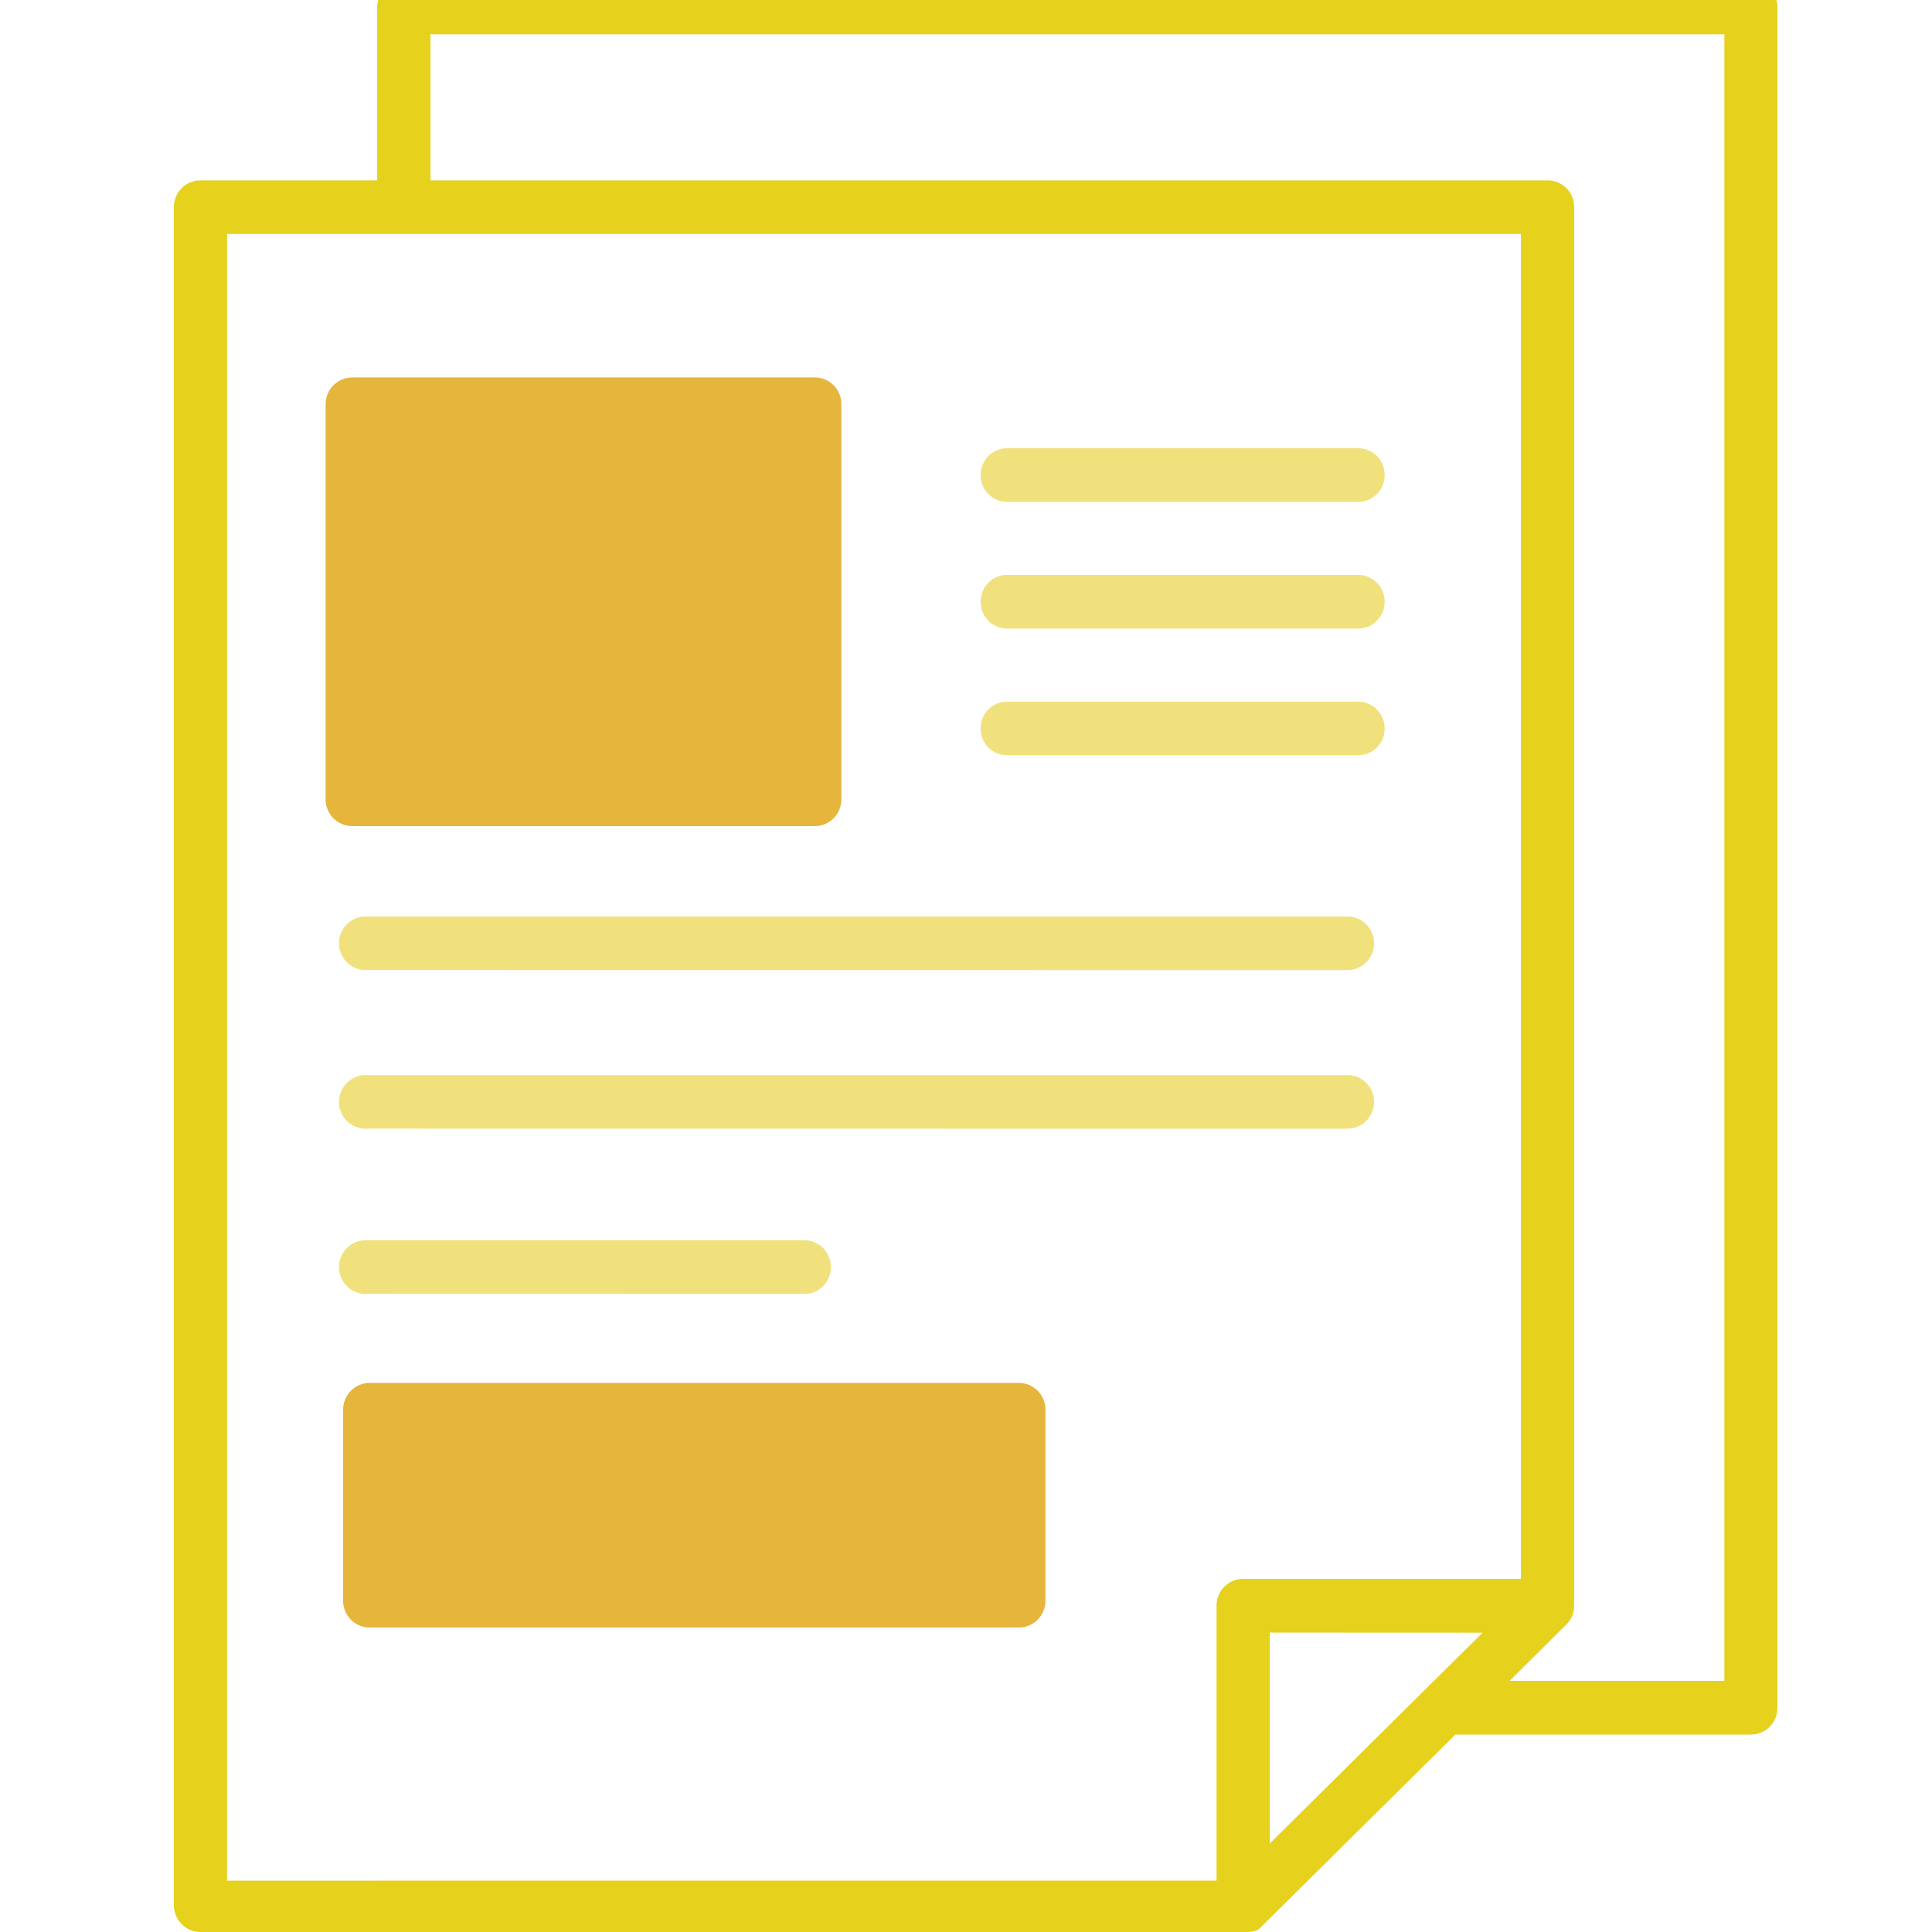
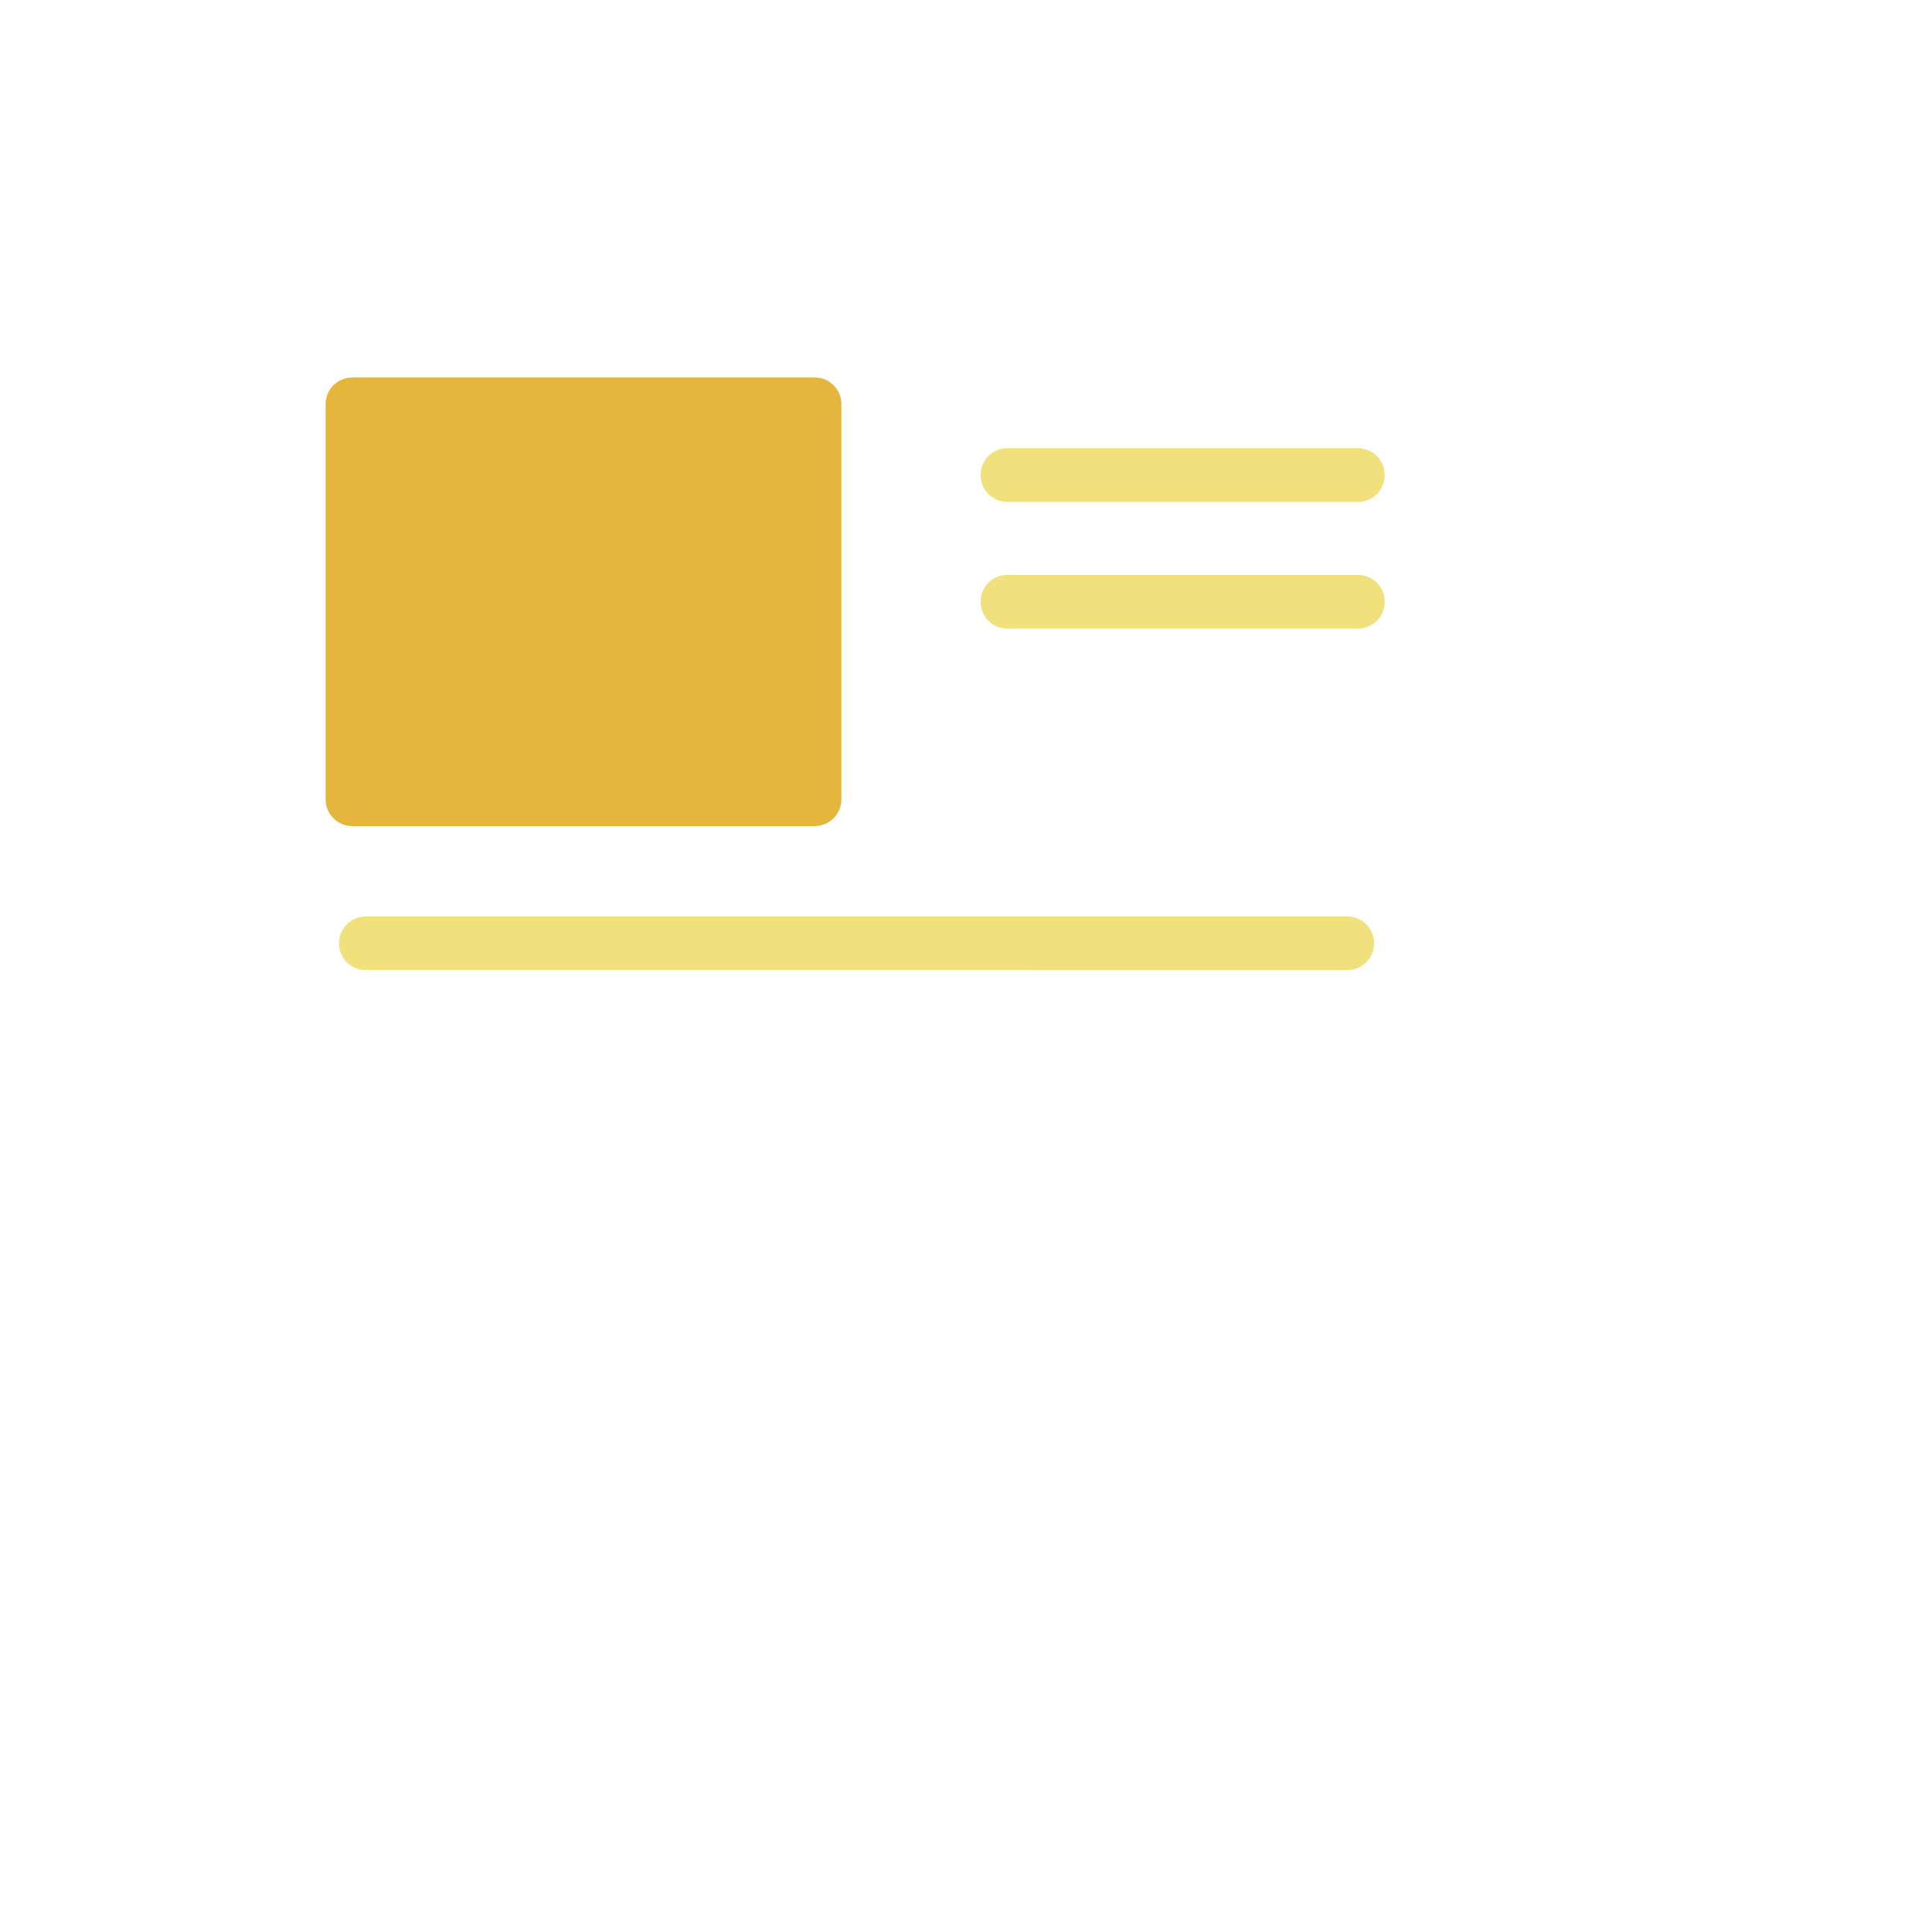
<svg xmlns="http://www.w3.org/2000/svg" width="100" height="100" viewBox="0 0 100 100" fill="none">
  <g clip-path="url(#clip0_14_2215)">
-     <path d="M78.138 87.001H89.253V1.773H22.28V9.335H80.099C80.466 9.335 80.819 9.479 81.077 9.739C81.334 9.998 81.482 10.354 81.478 10.724V83.106C81.478 83.515 81.301 83.899 80.991 84.164L78.138 87.001ZM62.969 97.341V83.108C62.969 82.742 63.112 82.387 63.37 82.127C63.627 81.868 63.98 81.723 64.348 81.723H78.724V12.11H11.752V97.343L62.969 97.341ZM76.74 84.506L65.726 84.501V95.418M19.523 9.335V0.389C19.523 0.019 19.666 -0.332 19.923 -0.591C20.181 -0.856 20.534 -1 20.901 -1H90.626C90.989 -1 91.342 -0.856 91.599 -0.591C91.857 -0.332 92 0.019 92 0.389V88.391C92 88.761 91.857 89.112 91.599 89.376C91.342 89.636 90.989 89.78 90.626 89.78H75.329L65.302 99.712L65.283 99.74L65.259 99.764H65.254L65.231 99.788L65.173 99.837L65.088 99.894C65.069 99.904 65.049 99.918 65.03 99.928L65.007 99.947L65.002 99.928L64.983 99.938H64.978L64.945 99.947L64.921 99.957L64.892 99.966H64.868L64.859 99.971L64.835 99.981H64.682L64.663 99.986L64.639 100H10.374C10.011 100 9.658 99.856 9.401 99.591C9.143 99.332 9 98.981 9 98.611V10.725C8.995 10.355 9.143 9.999 9.401 9.74C9.658 9.48 10.011 9.336 10.374 9.336L19.523 9.335ZM74.136 87.088L76.745 84.497L74.136 87.088Z" fill="#E6D11C" />
-     <path d="M52.738 71.579H19.137C18.77 71.579 18.417 71.723 18.159 71.988C17.902 72.247 17.759 72.603 17.759 72.968V82.857C17.759 83.227 17.907 83.578 18.164 83.838C18.422 84.097 18.77 84.241 19.137 84.241H52.738C53.497 84.241 54.112 83.621 54.112 82.857V72.968C54.117 72.598 53.969 72.247 53.711 71.988C53.454 71.723 53.101 71.579 52.738 71.579Z" fill="#E6B53C" />
    <path d="M42.176 19.536H18.231V19.541C17.864 19.541 17.511 19.685 17.253 19.945C16.996 20.204 16.852 20.56 16.852 20.93V41.37C16.852 41.735 16.996 42.091 17.253 42.351C17.511 42.61 17.864 42.759 18.231 42.759H42.176C42.539 42.759 42.892 42.61 43.15 42.351C43.407 42.091 43.55 41.735 43.55 41.37V20.93C43.555 20.56 43.412 20.204 43.15 19.945C42.892 19.68 42.539 19.536 42.176 19.536Z" fill="#E6B53C" />
-     <path d="M18.966 66.974V66.969L41.591 66.974C41.963 66.984 42.325 66.844 42.592 66.58C42.859 66.32 43.007 65.96 43.007 65.585C43.007 65.21 42.859 64.849 42.592 64.585C42.325 64.325 41.963 64.186 41.591 64.196H18.966C18.594 64.186 18.232 64.325 17.965 64.585C17.698 64.849 17.545 65.21 17.545 65.585C17.545 65.96 17.698 66.32 17.965 66.58C18.232 66.844 18.594 66.984 18.966 66.974Z" fill="#F0E17D" />
-     <path d="M18.966 58.422V58.417L69.701 58.422C70.073 58.432 70.436 58.292 70.703 58.033C70.97 57.768 71.123 57.408 71.123 57.033C71.123 56.658 70.97 56.297 70.703 56.038C70.436 55.773 70.073 55.634 69.701 55.648H18.966C18.594 55.634 18.232 55.773 17.965 56.038C17.698 56.297 17.545 56.658 17.545 57.033C17.545 57.408 17.698 57.768 17.965 58.033C18.232 58.292 18.594 58.432 18.966 58.422Z" fill="#F0E17D" />
    <path d="M18.966 50.211V50.206L69.701 50.211C70.073 50.221 70.436 50.082 70.703 49.822C70.97 49.558 71.123 49.197 71.123 48.822C71.123 48.447 70.97 48.087 70.703 47.827C70.436 47.567 70.073 47.423 69.701 47.438H18.966C18.594 47.423 18.232 47.567 17.965 47.827C17.698 48.087 17.545 48.447 17.545 48.822C17.545 49.197 17.698 49.558 17.965 49.822C18.232 50.082 18.594 50.221 18.966 50.211Z" fill="#F0E17D" />
-     <path d="M51.169 38.703C51.436 38.962 51.798 39.107 52.171 39.092H70.254C70.627 39.107 70.989 38.962 71.256 38.703C71.523 38.438 71.671 38.083 71.671 37.703C71.671 37.328 71.523 36.968 71.256 36.708C70.989 36.448 70.627 36.304 70.254 36.319H52.171C51.798 36.304 51.436 36.448 51.169 36.708C50.902 36.968 50.754 37.328 50.754 37.703C50.754 38.083 50.902 38.438 51.169 38.703Z" fill="#F0E17D" />
    <path d="M51.169 32.141C51.436 32.406 51.798 32.545 52.171 32.535H70.254C70.627 32.545 70.989 32.406 71.256 32.141C71.523 31.881 71.671 31.521 71.671 31.146C71.671 30.771 71.523 30.41 71.256 30.151C70.989 29.887 70.627 29.747 70.254 29.757H52.171C51.798 29.747 51.436 29.887 51.169 30.151C50.902 30.41 50.754 30.771 50.754 31.146C50.754 31.521 50.902 31.881 51.169 32.141Z" fill="#F0E17D" />
    <path d="M51.169 25.584C51.436 25.849 51.798 25.988 52.171 25.978H70.254C70.627 25.988 70.989 25.849 71.256 25.584C71.523 25.325 71.671 24.964 71.671 24.589C71.671 24.214 71.523 23.854 71.256 23.589C70.989 23.329 70.627 23.19 70.254 23.2H52.171C51.798 23.19 51.436 23.329 51.169 23.589C50.902 23.854 50.754 24.214 50.754 24.589C50.754 24.964 50.902 25.325 51.169 25.584Z" fill="#F0E17D" />
  </g>
  <defs>
    <clipPath id="clip0_14_2215">
      <rect width="100" height="100" fill="white" />
    </clipPath>
  </defs>
</svg>